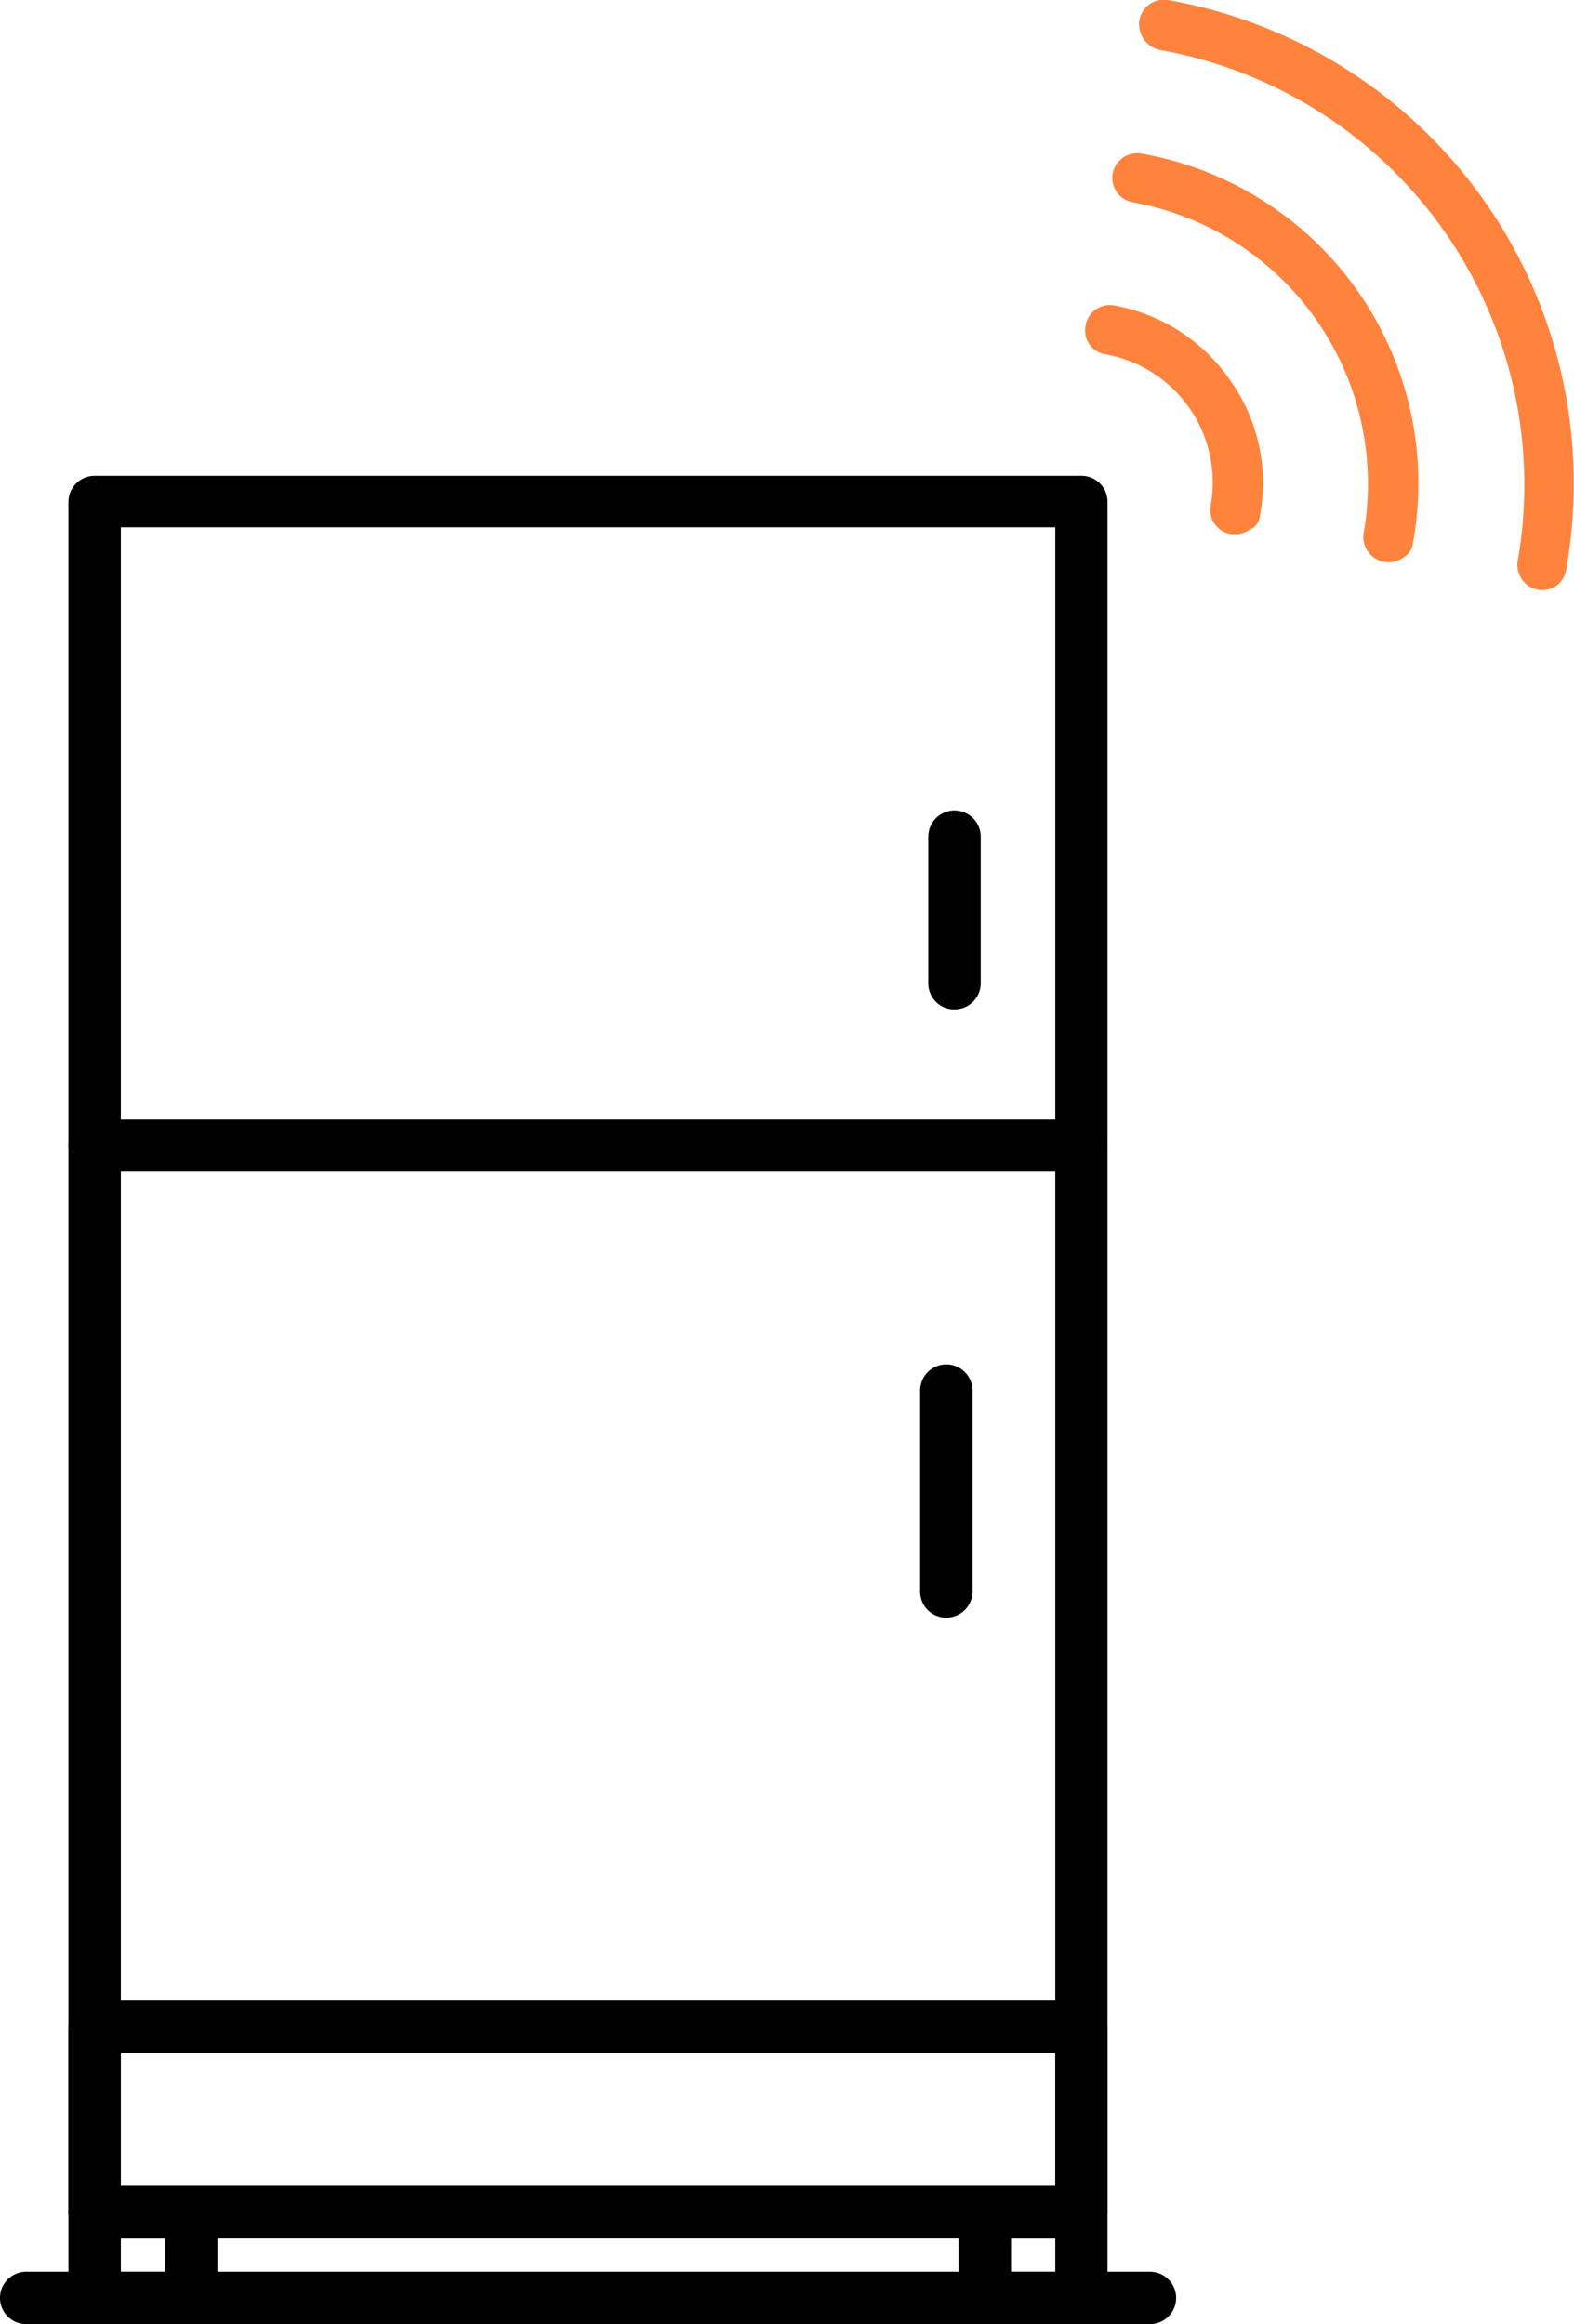
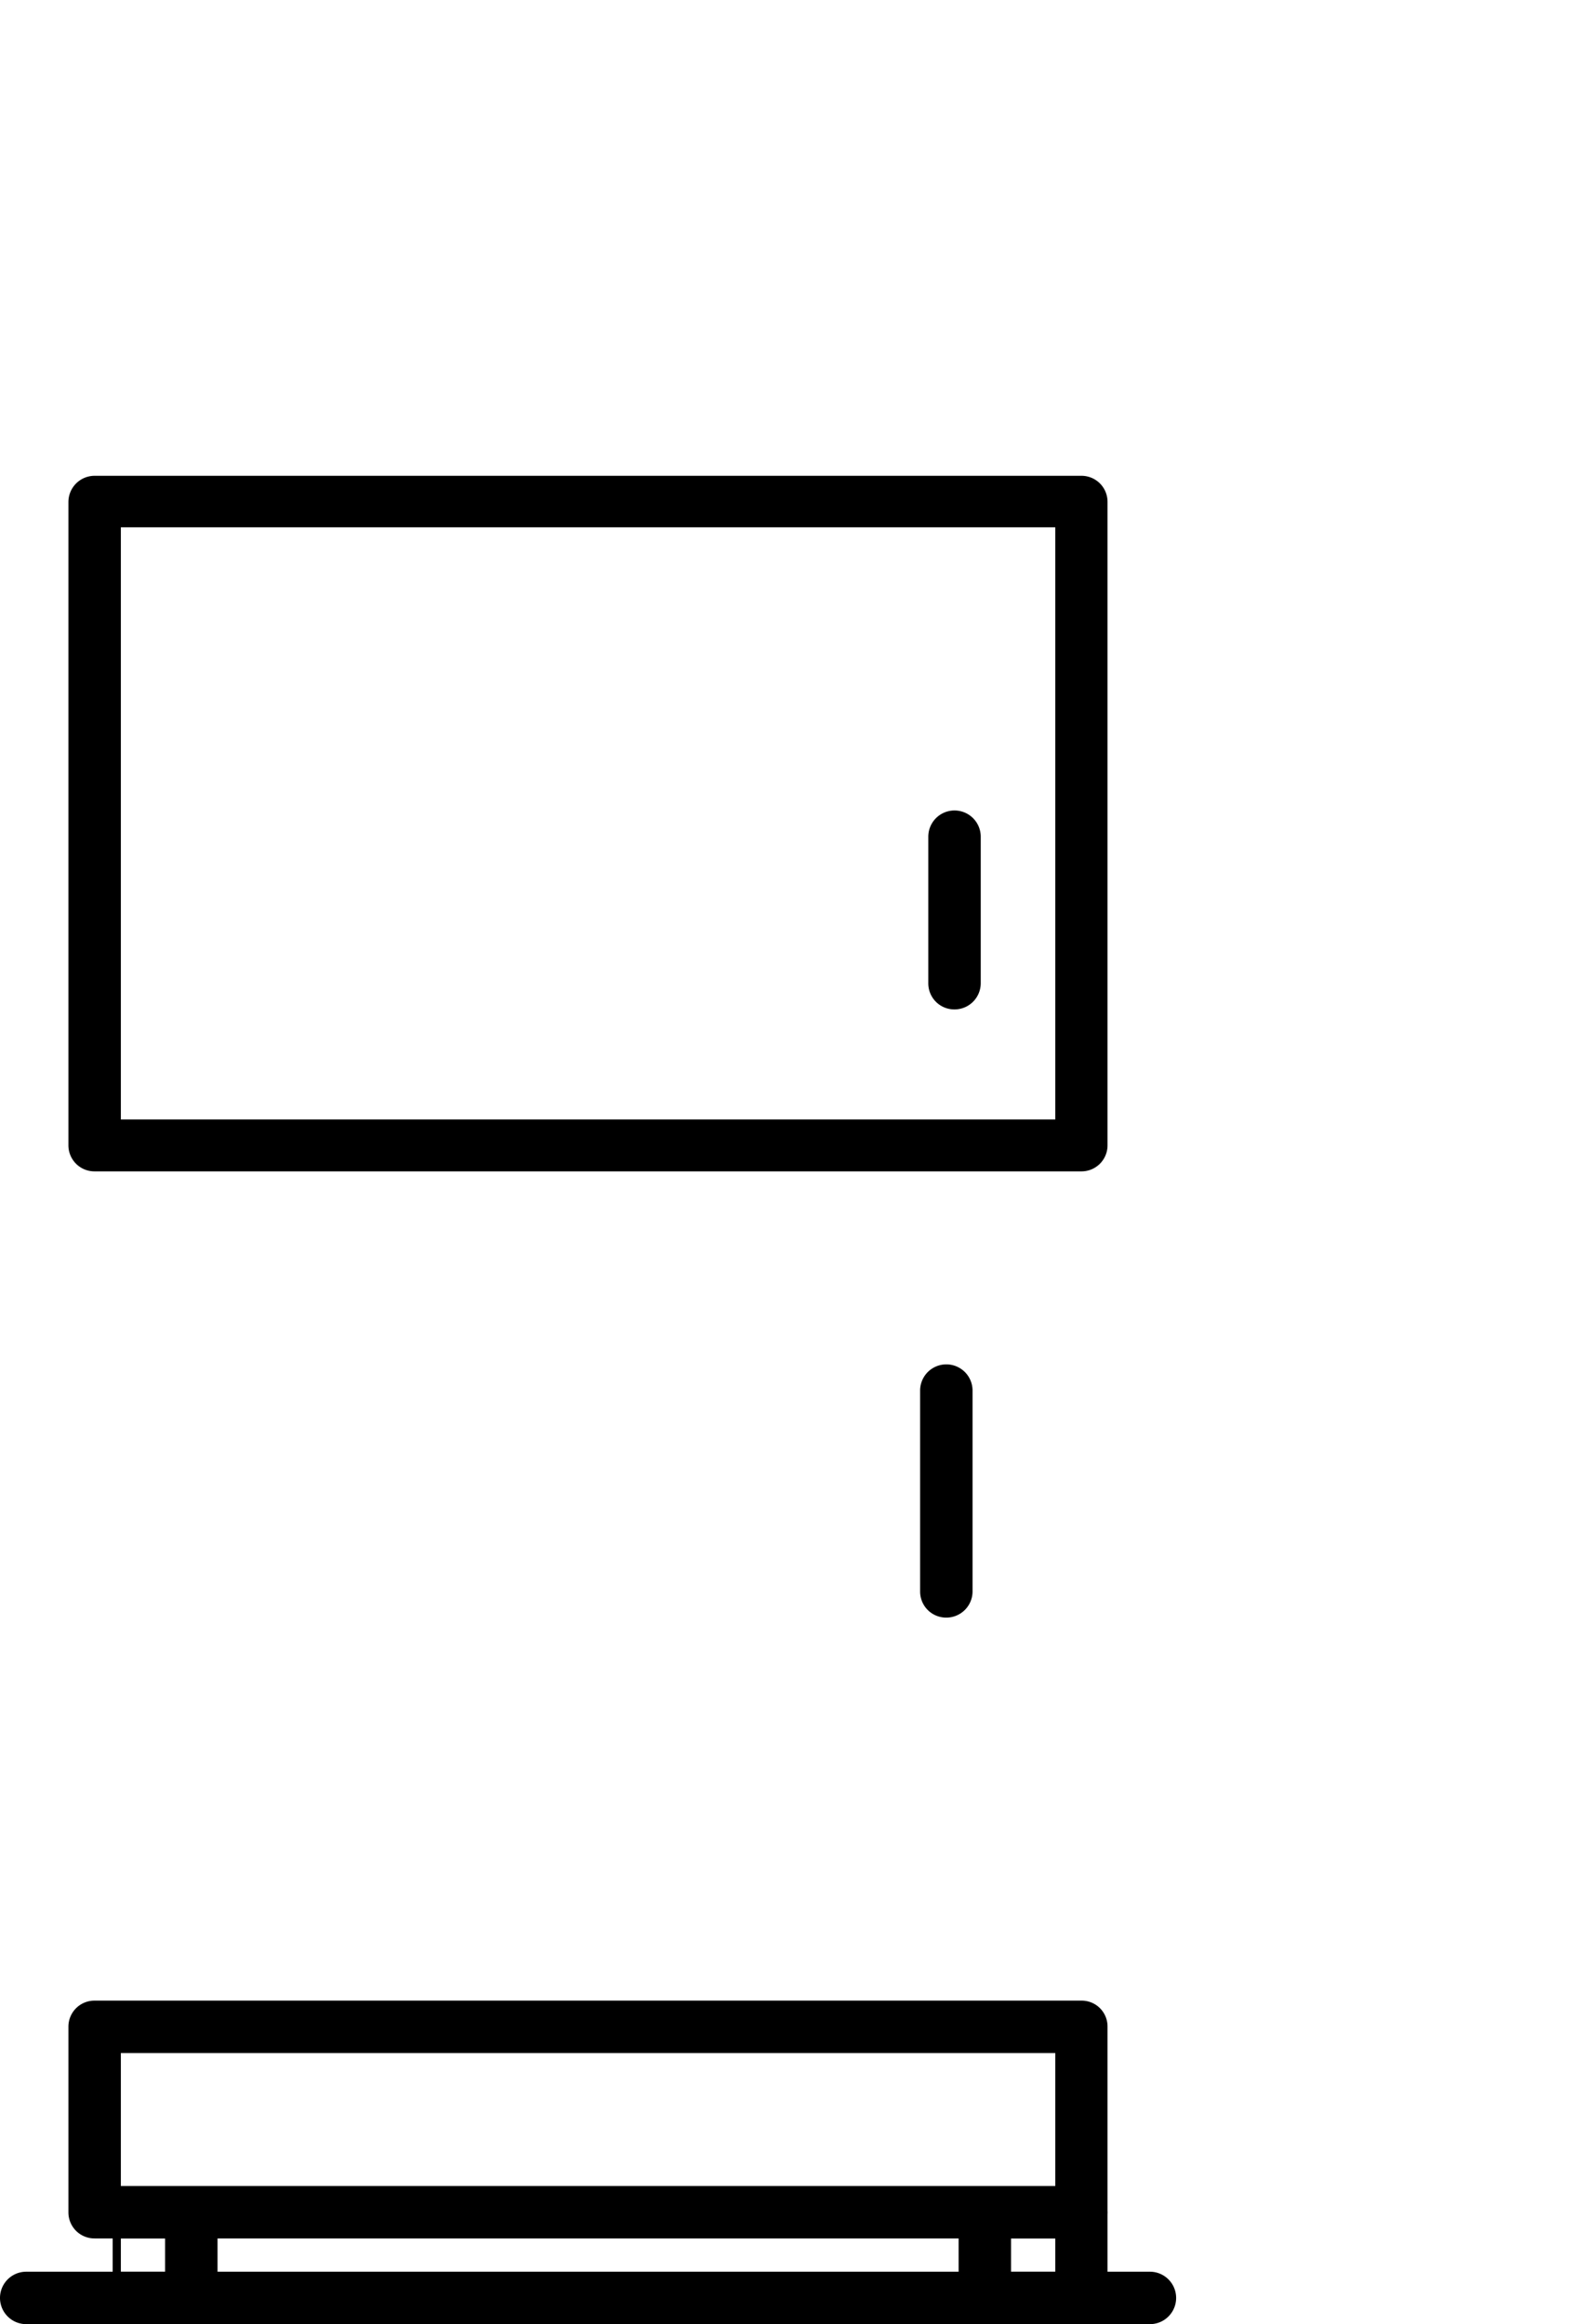
<svg xmlns="http://www.w3.org/2000/svg" viewBox="0 0 84.66 125">
  <defs>
    <style> .cls-1 { fill: #ff833d; } </style>
  </defs>
  <title>12</title>
  <g id="Слой_2" data-name="Слой 2">
    <g id="Слой_1-2" data-name="Слой 1">
      <g>
        <path d="M58.16,120.39H5.09A1.4,1.4,0,0,1,3.68,119V109a1.4,1.4,0,0,1,1.41-1.4H58.16a1.39,1.39,0,0,1,1.41,1.4v10A1.4,1.4,0,0,1,58.16,120.39ZM6.5,117.57H56.76v-7.15H6.5Z" />
-         <path d="M58.16,120.39H5.09A1.4,1.4,0,0,1,3.68,119V61.62a1.41,1.41,0,0,1,1.41-1.41H58.16a1.4,1.4,0,0,1,1.41,1.41V119A1.4,1.4,0,0,1,58.16,120.39ZM6.5,117.57H56.76V63H6.5Z" />
        <path d="M58.16,63H5.09a1.4,1.4,0,0,1-1.41-1.41V27a1.41,1.41,0,0,1,1.41-1.41H58.16A1.4,1.4,0,0,1,59.57,27V61.62A1.4,1.4,0,0,1,58.16,63ZM6.5,60.21H56.76V28.36H6.5Z" />
        <path d="M50.9,87a1.4,1.4,0,0,1-1.41-1.41V74.79a1.41,1.41,0,1,1,2.82,0V85.58A1.41,1.41,0,0,1,50.9,87Z" />
        <path d="M51.34,54.29a1.4,1.4,0,0,1-1.41-1.41V45a1.41,1.41,0,0,1,2.82,0v7.87A1.41,1.41,0,0,1,51.34,54.29Z" />
-         <path d="M9.3,125H6.06a2.39,2.39,0,0,1-2.38-2.38V119a1.41,1.41,0,0,1,1.41-1.41h5.2A1.41,1.41,0,0,1,11.7,119v3.62A2.39,2.39,0,0,1,9.3,125Zm-2.8-2.82H8.88v-1.79H6.5Z" />
+         <path d="M9.3,125H6.06V119a1.41,1.41,0,0,1,1.41-1.41h5.2A1.41,1.41,0,0,1,11.7,119v3.62A2.39,2.39,0,0,1,9.3,125Zm-2.8-2.82H8.88v-1.79H6.5Z" />
        <path d="M57.2,125H53.94a2.39,2.39,0,0,1-2.38-2.38V119A1.4,1.4,0,0,1,53,117.59h5.19A1.4,1.4,0,0,1,59.57,119v3.62A2.38,2.38,0,0,1,57.2,125Zm-2.82-2.82h2.38v-1.79H54.38Z" />
        <path d="M61.85,125H1.41a1.41,1.41,0,1,1,0-2.82H61.85a1.41,1.41,0,0,1,0,2.82Z" />
-         <path class="cls-1" d="M83.72,31.5a1.41,1.41,0,0,1-1,.22,1.36,1.36,0,0,1-1.09-1.54A23.75,23.75,0,0,0,62.4,2.69,1.43,1.43,0,0,1,61.28,1.1,1.35,1.35,0,0,1,62.82,0,26.4,26.4,0,0,1,84.24,30.63,1.39,1.39,0,0,1,83.72,31.5ZM76,29.2A18,18,0,0,0,61.39,8.26a1.33,1.33,0,0,0-.46,2.62A15.38,15.38,0,0,1,73.34,28.7,1.36,1.36,0,0,0,75.46,30,1.09,1.09,0,0,0,76,29.2Zm-8.24-1.43a9.5,9.5,0,0,0-1.61-7.34,9.63,9.63,0,0,0-6.22-4,1.31,1.31,0,0,0-1.54,1.09,1.3,1.3,0,0,0,1.08,1.54,7,7,0,0,1,5.65,8.12,1.3,1.3,0,0,0,1.08,1.54,1.43,1.43,0,0,0,1-.22A.9.9,0,0,0,67.76,27.77Z" />
      </g>
    </g>
  </g>
</svg>